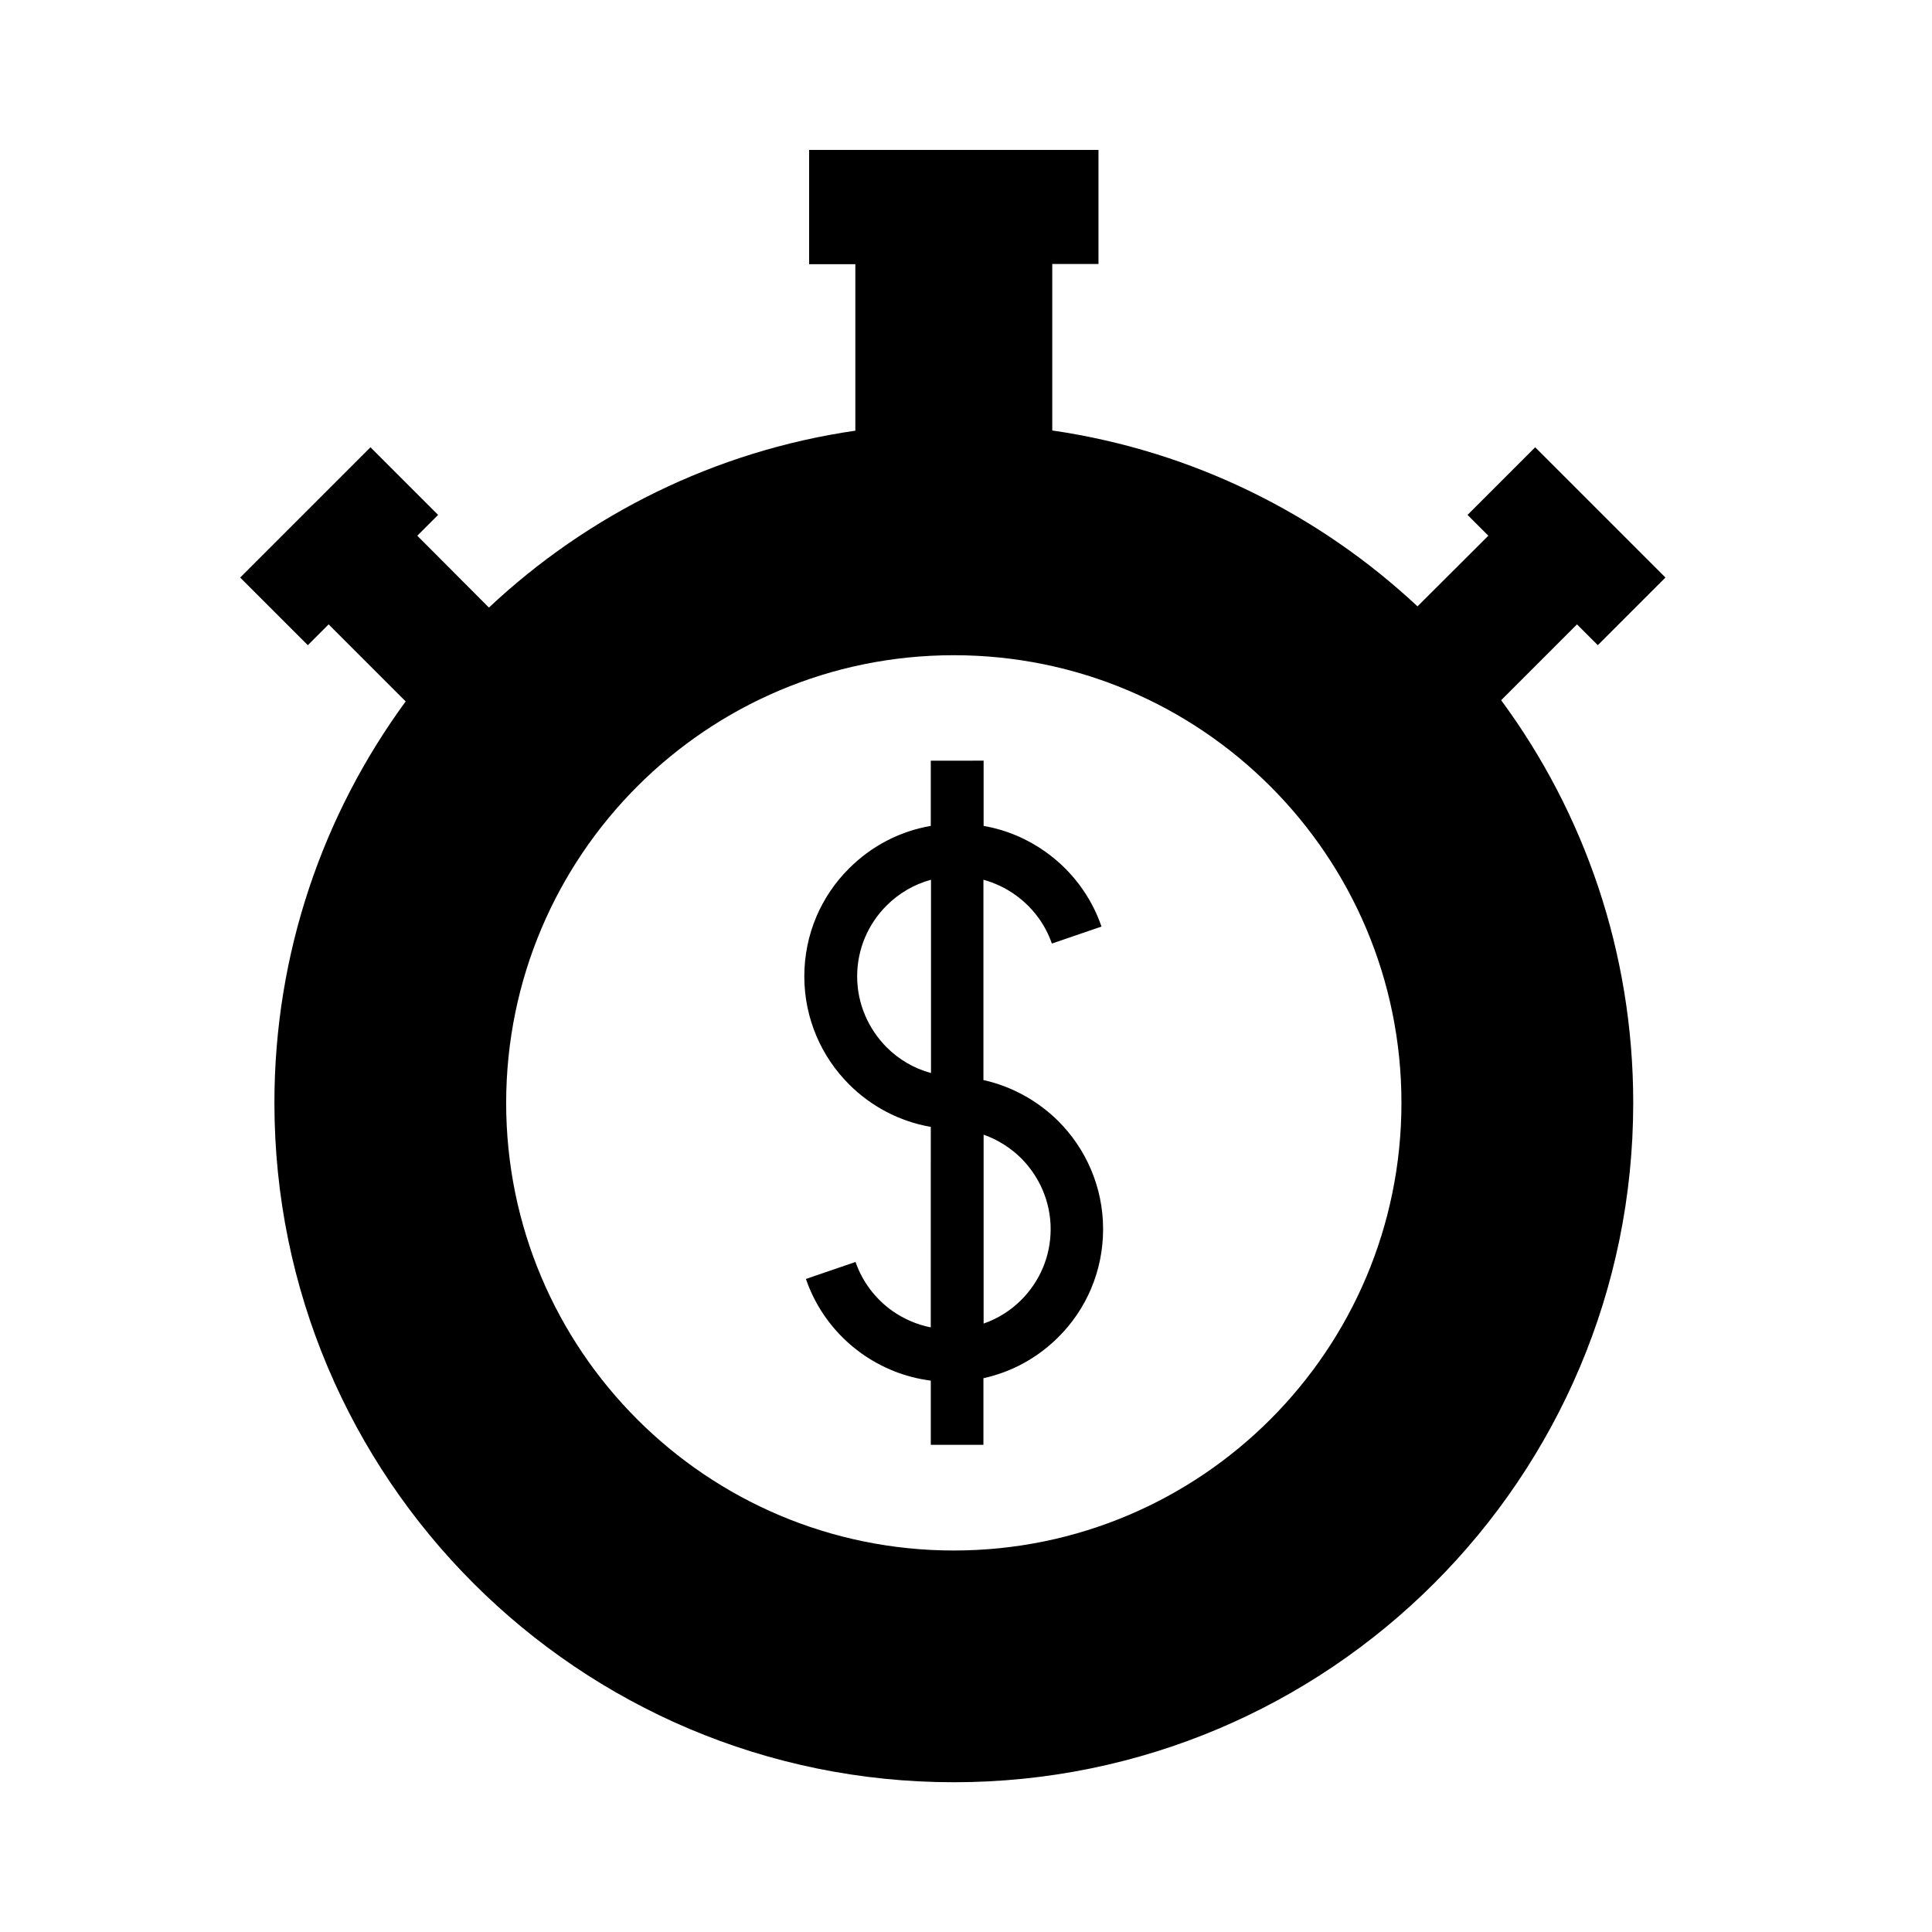
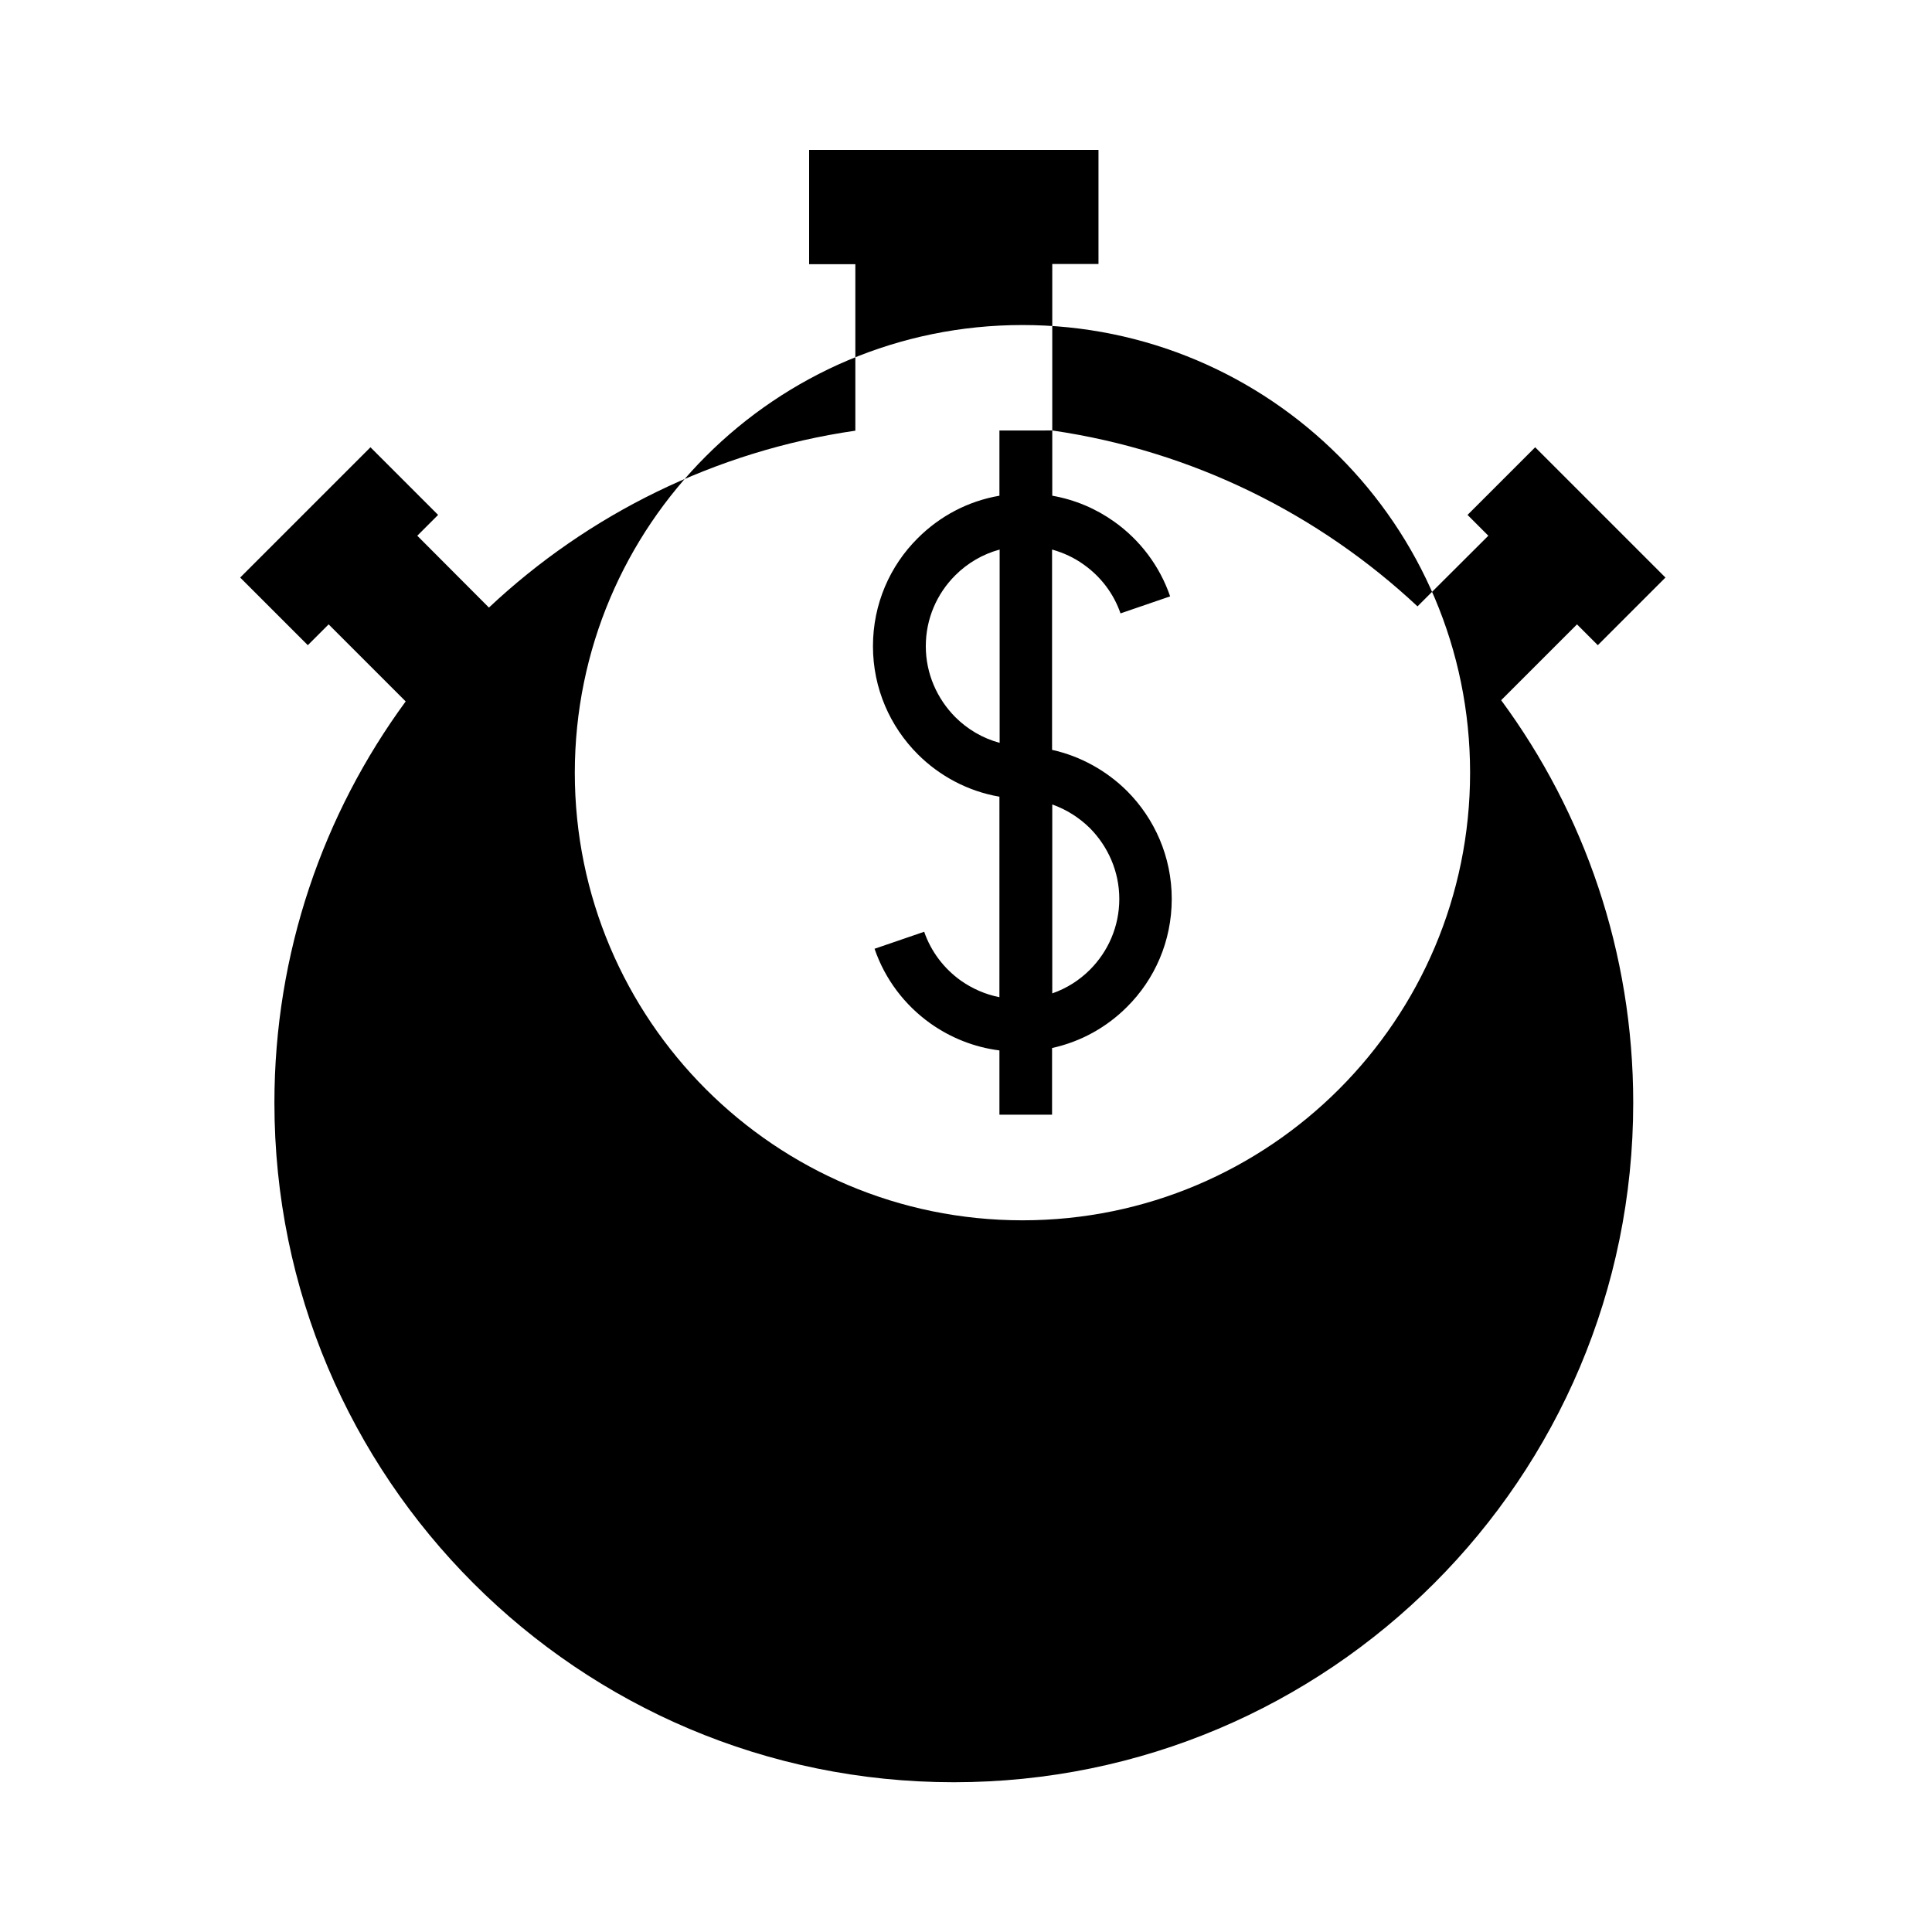
<svg xmlns="http://www.w3.org/2000/svg" fill="#000000" width="800px" height="800px" version="1.1" viewBox="144 144 512 512">
-   <path d="m422.86 258.08v-44.125h12.25v-30.227h-76.684v30.281h12.25v44.125c-37.281 5.41-70.906 22.273-97.102 46.879l-18.988-19.039 5.516-5.516-17.926-17.926-34.523 34.523 17.926 17.926 5.516-5.516 20.418 20.418c-21.848 29.805-34.789 66.609-34.789 106.38 0 99.438 80.609 180.05 180.05 180.05s180.05-80.609 180.05-180.05c0-39.934-12.992-76.844-35-106.7l20.098-20.098 5.516 5.516 17.926-17.926-34.523-34.523-17.926 17.926 5.512 5.516-18.773 18.719c-26.145-24.445-59.609-41.203-96.785-46.613zm-18.191 87.504v17.289c6.047 1.062 11.613 3.445 16.441 6.894 6.789 4.824 12.039 11.719 14.797 19.781l-13.152 4.508c-1.805-5.25-5.25-9.758-9.758-12.941-2.492-1.805-5.356-3.129-8.379-3.977v53.086c7.637 1.695 14.477 5.57 19.836 10.871 7.32 7.32 11.879 17.449 11.879 28.637 0 11.191-4.508 21.32-11.879 28.637-5.356 5.356-12.145 9.176-19.836 10.871v17.66h-13.949v-17.023c-6.734-0.848-12.992-3.394-18.297-7.16-6.789-4.824-12.039-11.719-14.797-19.781l13.152-4.508c1.805 5.25 5.25 9.758 9.703 12.941 3.023 2.121 6.469 3.66 10.234 4.402l0.004-53.137c-8.379-1.434-15.91-5.516-21.637-11.242-7.32-7.32-11.879-17.449-11.879-28.637 0-11.191 4.508-21.32 11.879-28.637 5.781-5.781 13.258-9.812 21.637-11.242v-17.289zm0 99.117c3.766 1.324 7.16 3.5 9.969 6.258 4.773 4.824 7.797 11.453 7.797 18.773s-2.969 13.949-7.797 18.773c-2.758 2.758-6.152 4.934-9.969 6.258zm-13.945-16.332c-4.508-1.219-8.539-3.606-11.773-6.84-4.773-4.824-7.797-11.453-7.797-18.773 0-7.32 2.969-13.949 7.797-18.773 3.234-3.234 7.266-5.621 11.773-6.84zm6.043-110.73c65.496 0 118.63 53.086 118.63 118.63 0 65.496-53.086 118.63-118.63 118.63-65.496 0-118.63-53.086-118.63-118.63 0.055-65.551 53.141-118.63 118.63-118.63z" fill-rule="evenodd" />
+   <path d="m422.86 258.08v-44.125h12.25v-30.227h-76.684v30.281h12.25v44.125c-37.281 5.41-70.906 22.273-97.102 46.879l-18.988-19.039 5.516-5.516-17.926-17.926-34.523 34.523 17.926 17.926 5.516-5.516 20.418 20.418c-21.848 29.805-34.789 66.609-34.789 106.38 0 99.438 80.609 180.05 180.05 180.05s180.05-80.609 180.05-180.05c0-39.934-12.992-76.844-35-106.7l20.098-20.098 5.516 5.516 17.926-17.926-34.523-34.523-17.926 17.926 5.512 5.516-18.773 18.719c-26.145-24.445-59.609-41.203-96.785-46.613zv17.289c6.047 1.062 11.613 3.445 16.441 6.894 6.789 4.824 12.039 11.719 14.797 19.781l-13.152 4.508c-1.805-5.25-5.25-9.758-9.758-12.941-2.492-1.805-5.356-3.129-8.379-3.977v53.086c7.637 1.695 14.477 5.57 19.836 10.871 7.32 7.32 11.879 17.449 11.879 28.637 0 11.191-4.508 21.32-11.879 28.637-5.356 5.356-12.145 9.176-19.836 10.871v17.66h-13.949v-17.023c-6.734-0.848-12.992-3.394-18.297-7.16-6.789-4.824-12.039-11.719-14.797-19.781l13.152-4.508c1.805 5.25 5.25 9.758 9.703 12.941 3.023 2.121 6.469 3.66 10.234 4.402l0.004-53.137c-8.379-1.434-15.91-5.516-21.637-11.242-7.32-7.32-11.879-17.449-11.879-28.637 0-11.191 4.508-21.32 11.879-28.637 5.781-5.781 13.258-9.812 21.637-11.242v-17.289zm0 99.117c3.766 1.324 7.16 3.5 9.969 6.258 4.773 4.824 7.797 11.453 7.797 18.773s-2.969 13.949-7.797 18.773c-2.758 2.758-6.152 4.934-9.969 6.258zm-13.945-16.332c-4.508-1.219-8.539-3.606-11.773-6.84-4.773-4.824-7.797-11.453-7.797-18.773 0-7.32 2.969-13.949 7.797-18.773 3.234-3.234 7.266-5.621 11.773-6.84zm6.043-110.73c65.496 0 118.63 53.086 118.63 118.63 0 65.496-53.086 118.63-118.63 118.63-65.496 0-118.63-53.086-118.63-118.63 0.055-65.551 53.141-118.63 118.63-118.63z" fill-rule="evenodd" />
</svg>